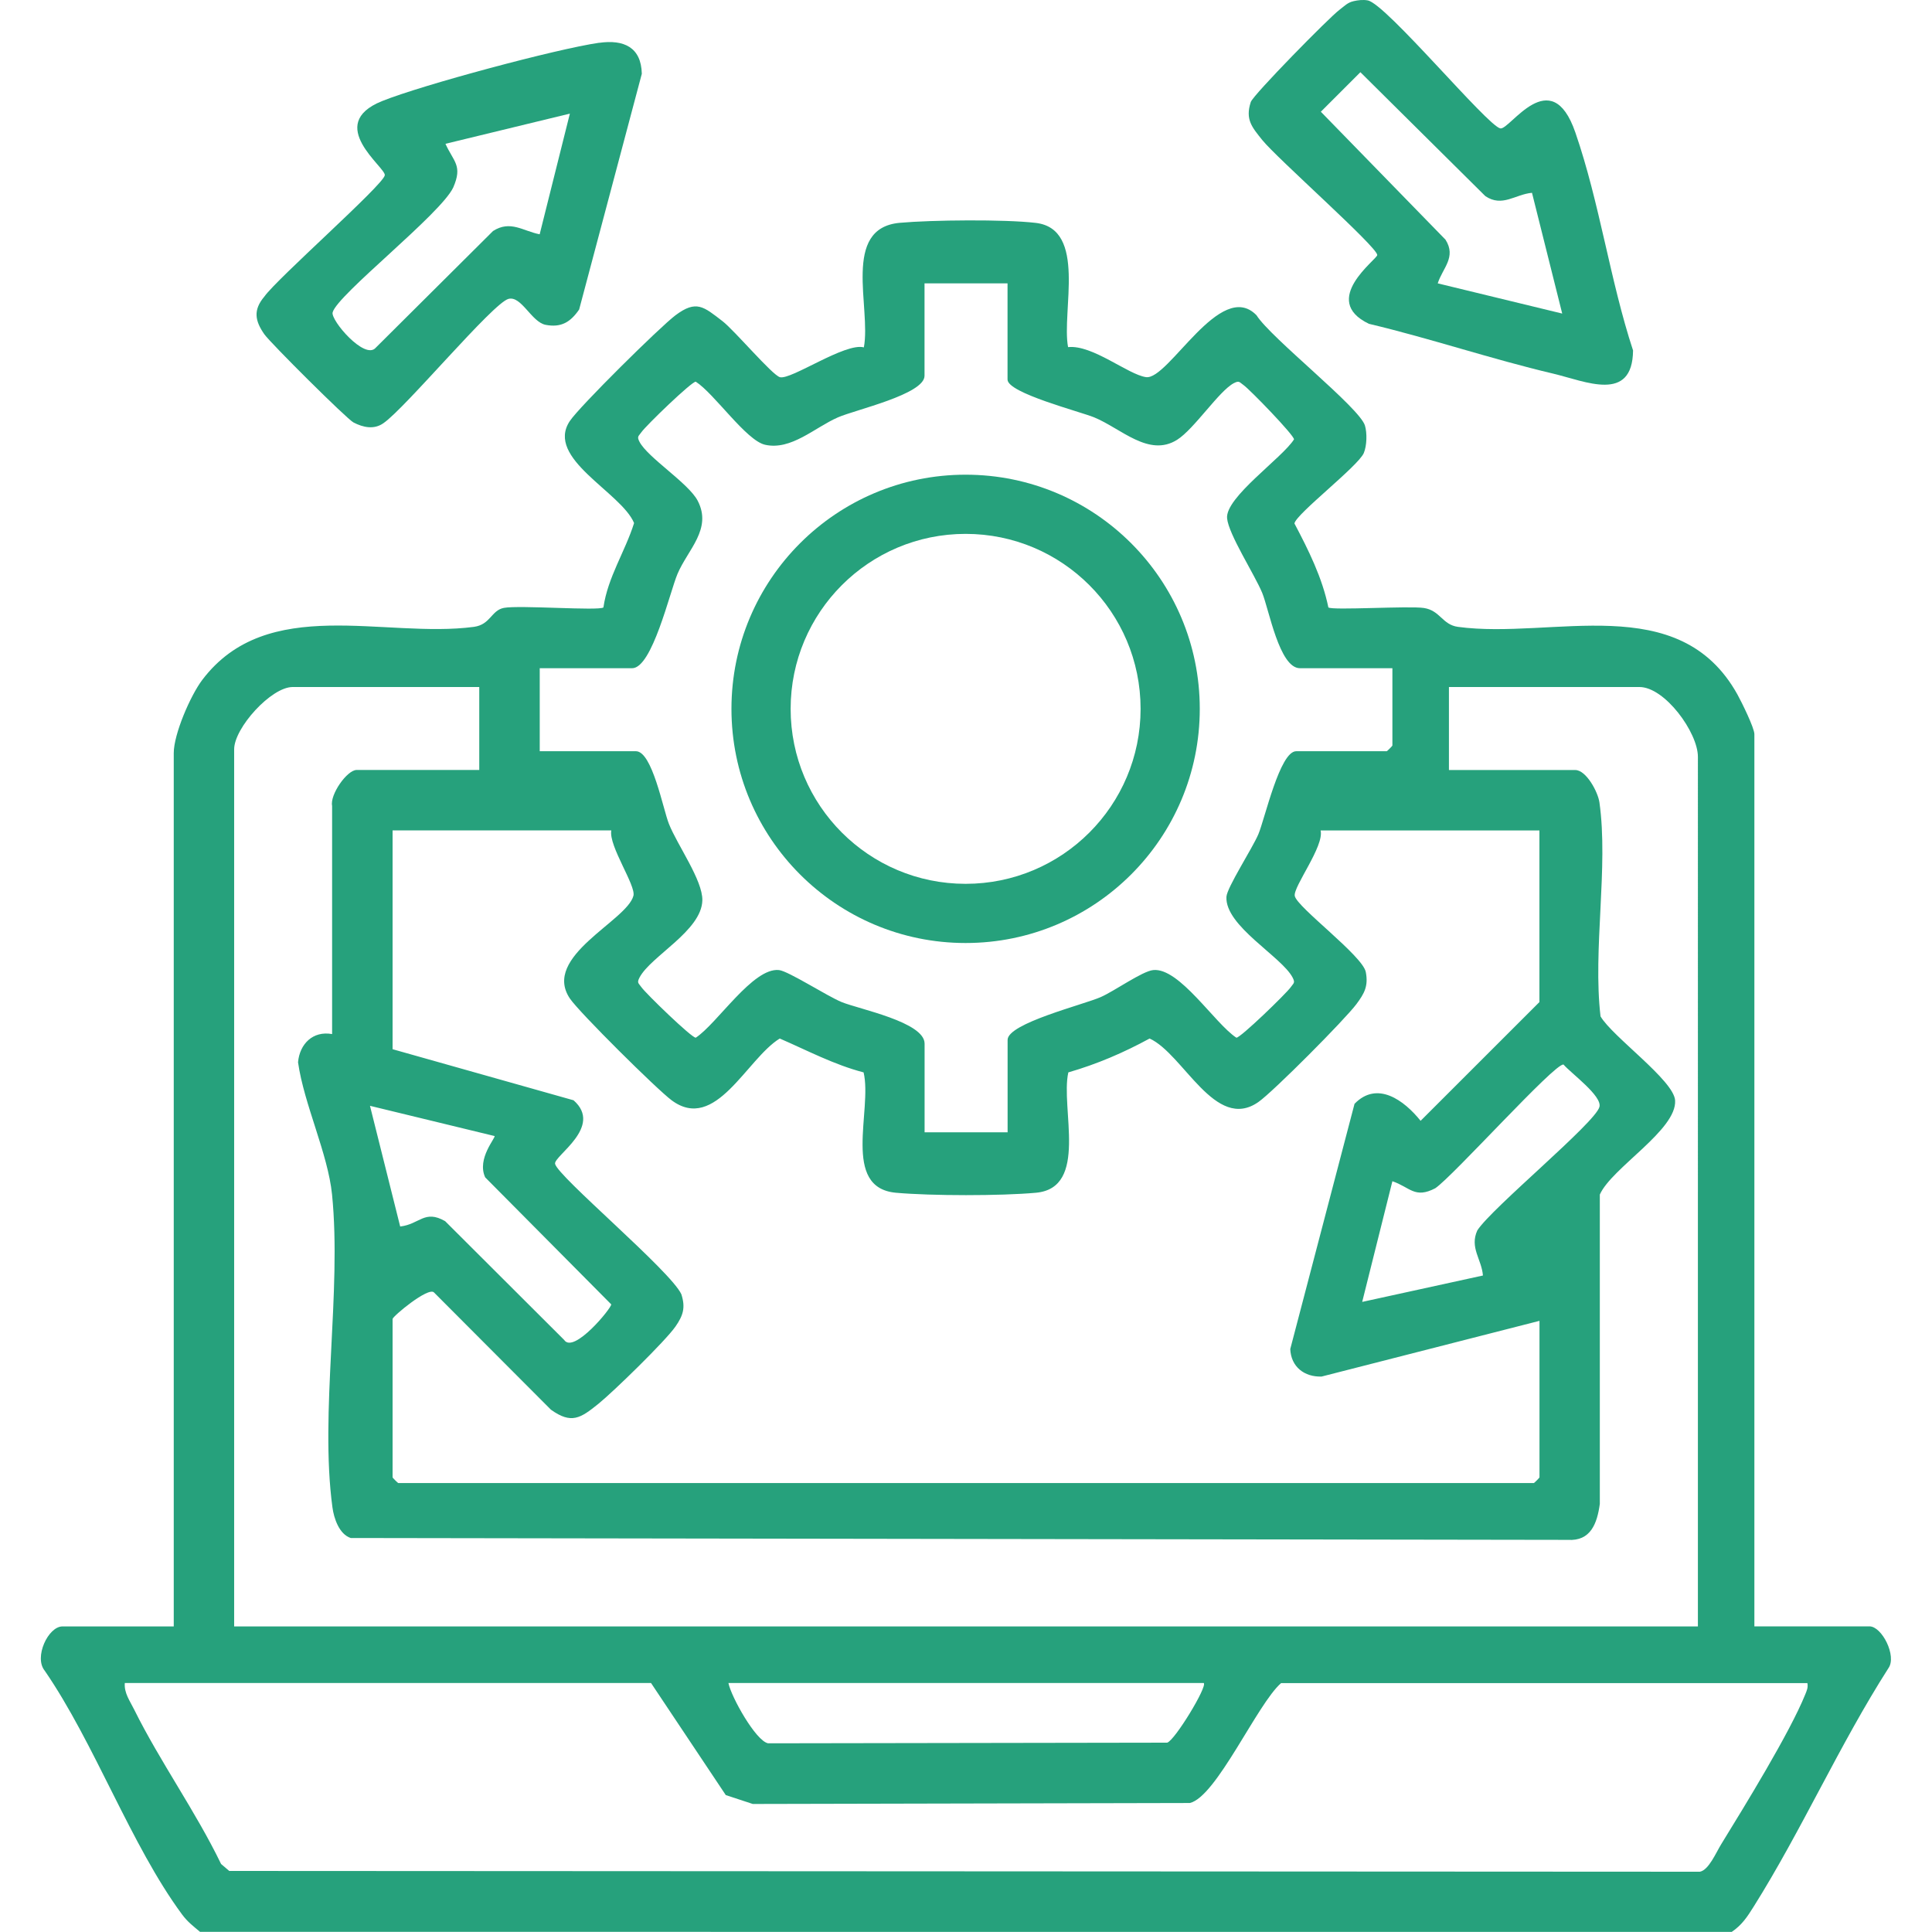
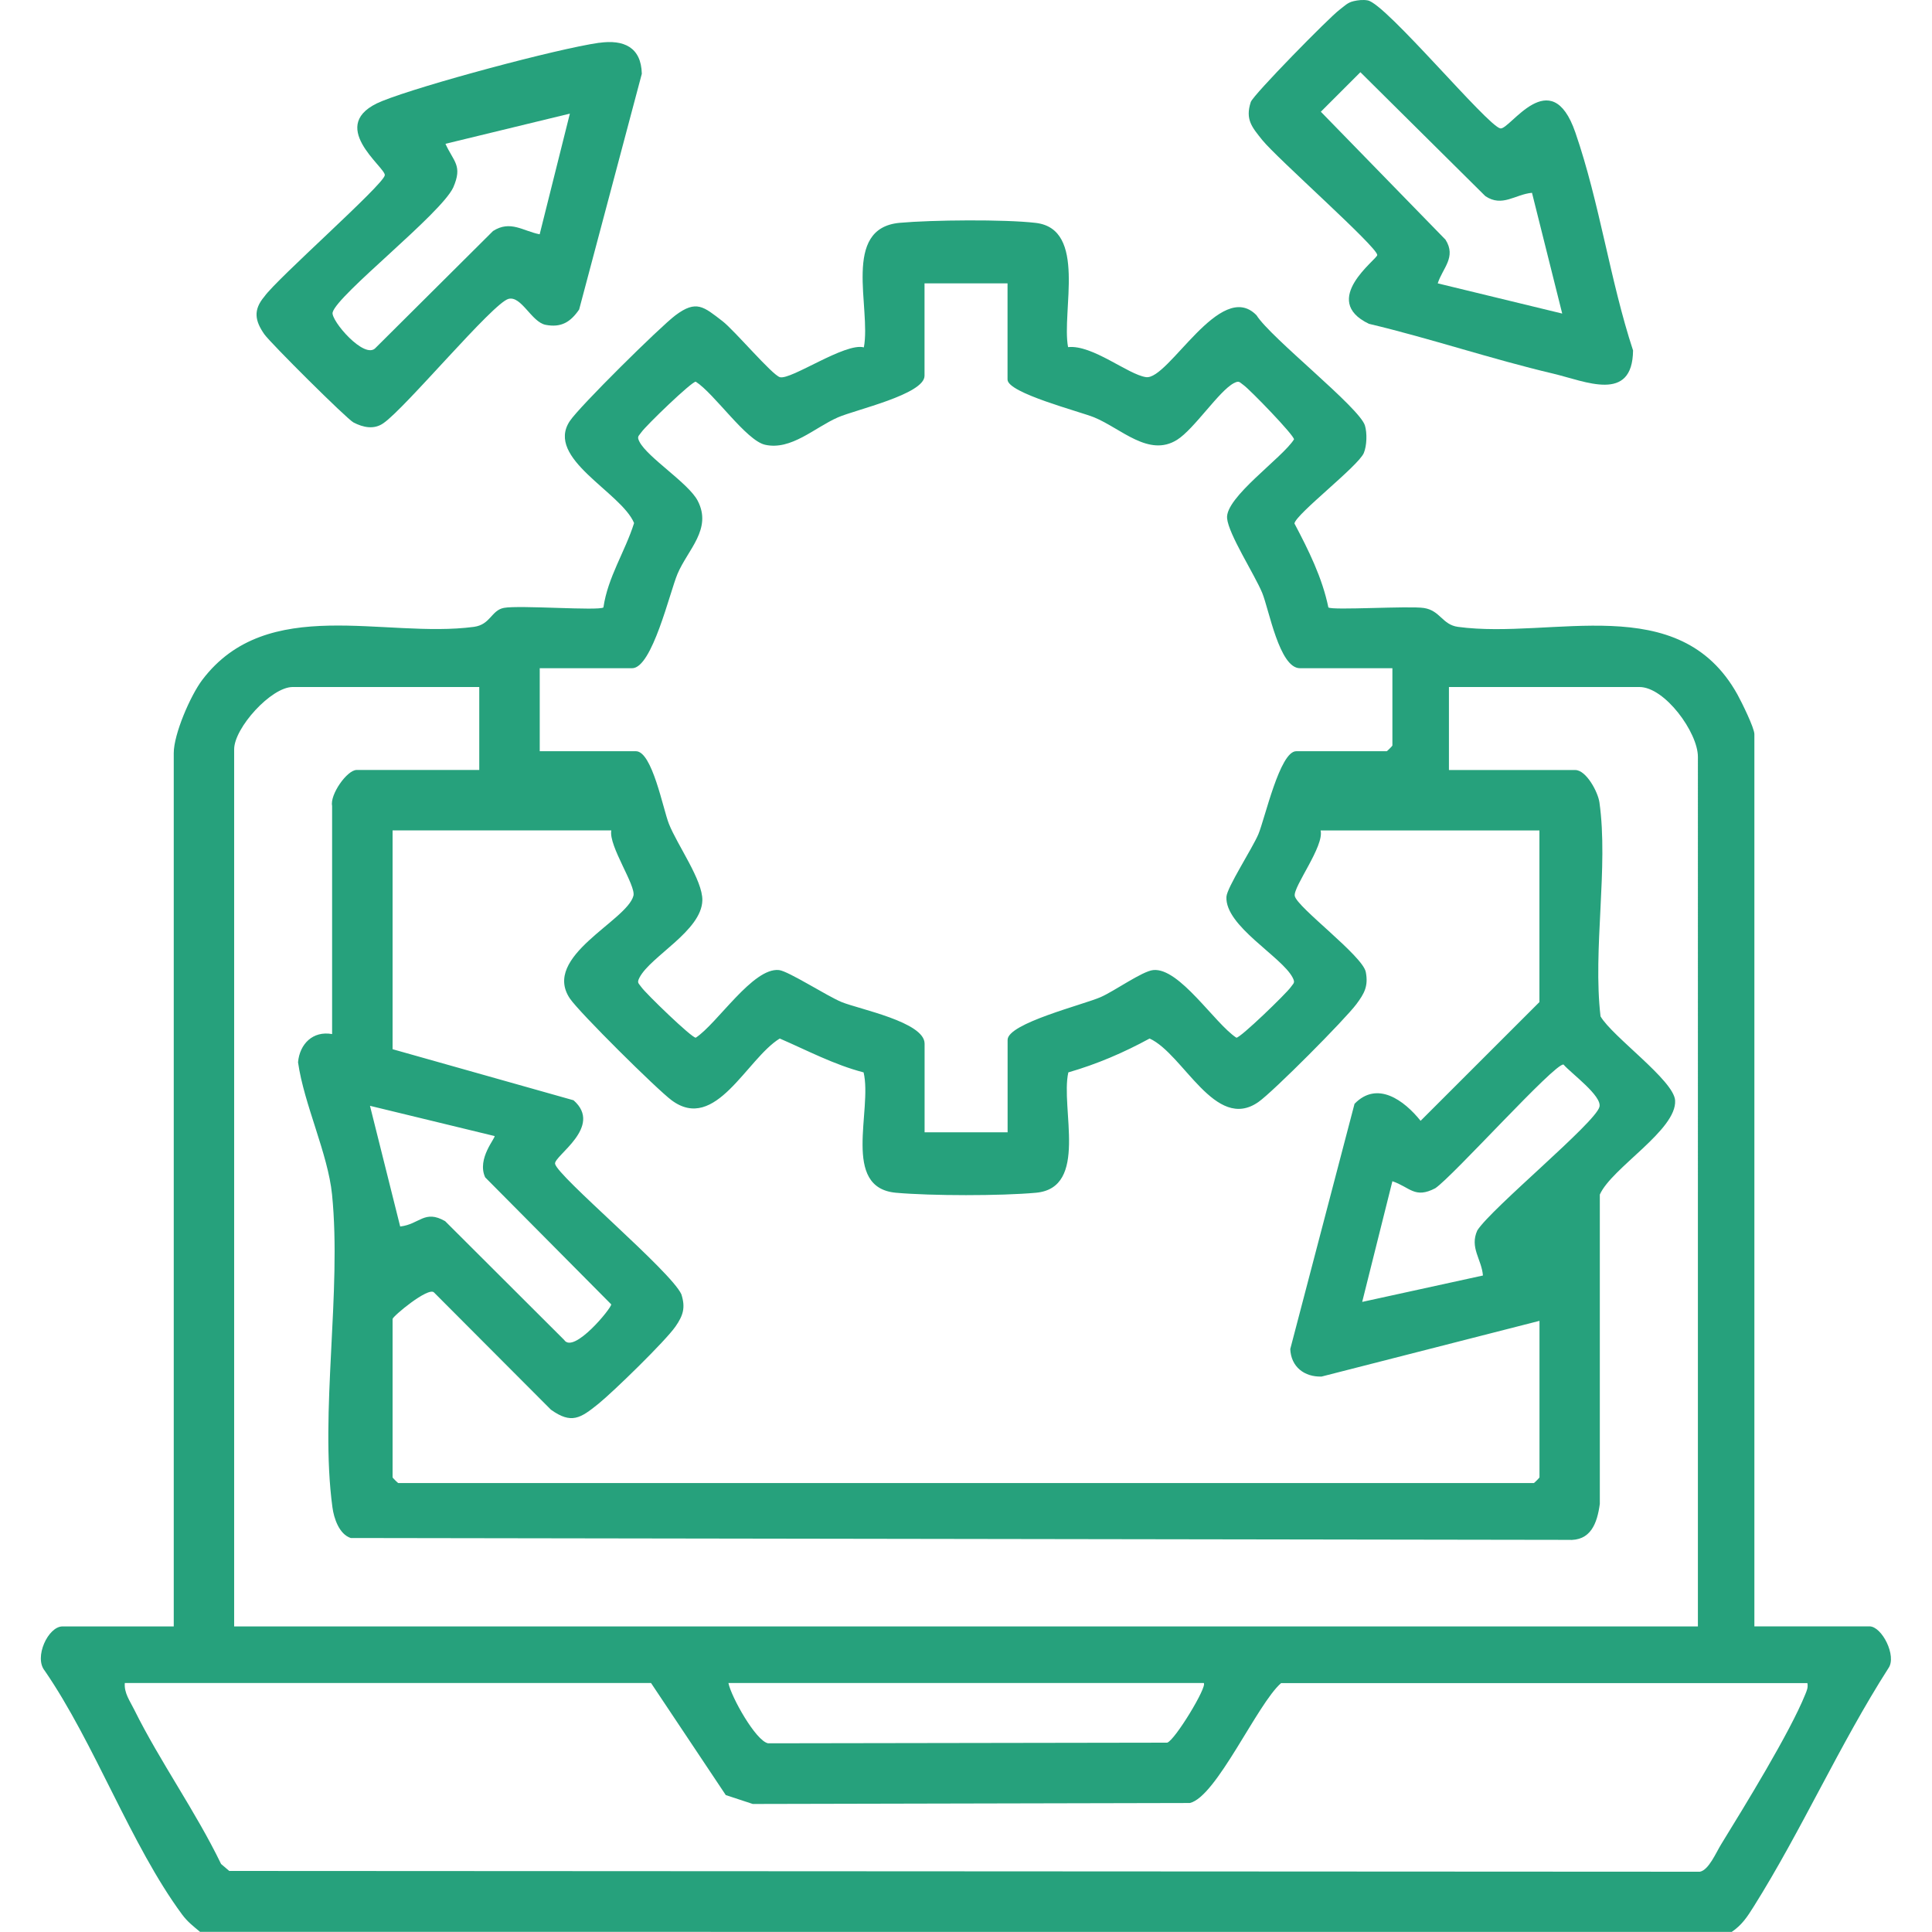
<svg xmlns="http://www.w3.org/2000/svg" id="Layer_1" version="1.1" viewBox="0 0 300 300">
  <defs>
    <style>
      .st0 {
        fill: #26a17c;
      }
    </style>
  </defs>
-   <path class="st0" d="M186.3,110.07c0,20.08-16.28,36.36-36.36,36.36s-36.36-16.28-36.36-36.36,16.28-36.36,36.36-36.36,36.36,16.28,36.36,36.36ZM177.11,110.07c0-15-12.16-27.17-27.17-27.17s-27.17,12.16-27.17,27.17,12.16,27.17,27.17,27.17,27.17-12.16,27.17-27.17Z" />
  <path class="st0" d="M31.09,300c-1.08-.91-1.96-1.56-2.83-2.74-7.92-10.72-13.58-26.6-21.32-37.84-1.7-2.08.54-6.87,2.76-6.87h17.28V116.93c0-2.94,2.6-8.95,4.44-11.37,10.09-13.31,28.26-6.38,42.16-8.22,2.6-.35,2.69-2.57,4.67-2.95,2.39-.45,14.8.49,15.45-.07.68-4.71,3.36-8.65,4.76-13.1-2-4.81-13.85-10.03-9.98-15.84,1.5-2.26,13.98-14.59,16.39-16.41,3.26-2.45,4.38-1.36,7.32.9,1.84,1.41,7.72,8.38,8.92,8.7,1.74.45,10.12-5.41,13.03-4.63,1.16-6.16-3.5-18.51,5.56-19.34,4.96-.45,16.29-.56,21.13.01,8,.94,3.98,13.75,5.02,19.29,3.8-.4,9.3,4.26,12.1,4.66,3.49.51,11.56-15.36,17.16-9.61,2.26,3.57,16,14.33,16.84,17.13.35,1.17.3,3.13-.18,4.27-.87,2.04-10.51,9.45-10.77,10.93,2.18,4.13,4.32,8.42,5.27,13.04.56.49,12.55-.27,14.85.09,2.53.4,2.84,2.6,5.28,2.93,14.72,1.98,34.3-5.84,43.39,10.5.63,1.14,2.63,5.18,2.63,6.16v138.54h17.87c1.94,0,4.26,4.6,2.96,6.47-7.58,11.84-13.5,25.21-20.94,37.05-.99,1.58-1.82,2.85-3.4,3.92H31.09ZM156.45,44h-12.89v14.35c0,2.88-10.74,5.27-13.45,6.46-3.61,1.58-7.27,5.17-11.32,4.25-2.94-.67-7.87-7.95-10.75-9.79-.57-.1-7.75,6.83-8.45,7.85-.42.62-.73.63-.29,1.48,1.26,2.45,7.62,6.42,9.04,9.16,2.28,4.4-1.54,7.57-3.14,11.36-1.2,2.84-3.93,14.64-7.04,14.64h-14.35v12.89h14.94c2.53,0,4.21,9,5.12,11.28,1.31,3.3,5.26,8.76,5.19,11.87-.1,4.74-8.04,8.68-9.76,12-.44.85-.13.86.29,1.48.67.97,7.88,7.95,8.45,7.85,3.33-2.18,8.88-10.93,12.92-10.5,1.45.15,7.5,4.06,9.73,4.97,2.71,1.11,12.88,3.1,12.88,6.45v13.77h12.89v-14.35c0-2.57,11.8-5.47,14.45-6.64,2.13-.93,6.44-4.02,8.16-4.2,4.07-.41,9.55,8.3,12.91,10.5.57.1,7.78-6.88,8.45-7.85.42-.62.73-.63.29-1.48-1.69-3.27-10.53-8.01-10.28-12.55.08-1.44,4.04-7.54,4.96-9.72,1.01-2.4,3.33-12.88,5.87-12.88h14.06c.06,0,.88-.82.88-.88v-12.01h-14.35c-3.21,0-4.81-9.15-5.87-11.71-1.19-2.87-5.22-9.07-5.45-11.58-.29-3.24,8.55-9.34,10.39-12.24.1-.57-6.88-7.78-7.85-8.45-.62-.42-.63-.73-1.48-.29-2.3,1.19-6.16,7.13-8.82,8.8-4.39,2.76-8.69-1.76-12.87-3.48-2.18-.9-13.46-3.78-13.46-5.87v-14.94ZM74.44,106.68h-29c-3.34,0-9.08,6.36-9.08,9.67v136.2h227.29V117.52c0-3.78-5.13-10.84-9.08-10.84h-29.58v12.89h19.62c1.69,0,3.52,3.39,3.75,5.03,1.42,10.07-1.05,22.85.17,33.22,1.83,3.15,11.37,9.92,11.58,13.04.31,4.59-9.85,10.48-11.69,14.63v48.03c-.41,3.02-1.41,5.82-4.97,5.59l-188.99-.29c-1.78-.58-2.61-3.03-2.84-4.77-1.99-14.72,1.46-33.46-.06-48.57-.64-6.35-4.36-14.02-5.28-20.53.25-2.83,2.29-4.92,5.29-4.38v-35.44c-.36-1.74,2.32-5.57,3.81-5.57h19.04v-12.89ZM94.94,128.94h-33.98v33.98l28.1,7.93c4.67,4.1-3.08,8.64-2.87,9.86.33,1.91,17.97,16.65,19.61,20.26.67,2.08.28,3.29-.91,5.01-1.57,2.26-9.65,10.13-11.99,12.02-2.76,2.22-4.17,3.18-7.36.89l-18.15-18.2c-.88-.91-6.43,3.72-6.43,4.12v24.6c0,.06.82.88.88.88h176.33c.06,0,.88-.82.88-.88v-24.31l-33.83,8.65c-2.67.09-4.75-1.5-4.87-4.27l9.98-38.08c3.53-3.64,7.71-.54,10.26,2.64l18.45-18.44v-26.65h-33.98c.6,2.44-4.28,8.75-4.01,10.17.34,1.76,10.56,9.3,11.03,11.82.42,2.2-.24,3.34-1.45,4.97-1.77,2.38-12.93,13.61-15.24,15.22-6.7,4.66-11.61-7.47-16.88-9.87-4.03,2.2-8.21,3.99-12.62,5.26-1.25,5.53,3.21,17.94-5.03,18.69-5.48.5-16.25.49-21.73,0-8.53-.77-3.64-12.83-5.03-18.69-4.58-1.19-8.71-3.39-13.02-5.26-5.15,3.16-9.97,14.66-16.79,9.59-2.27-1.68-14.39-13.69-15.81-15.82-4.36-6.53,8.87-12.02,9.88-15.94.41-1.59-3.86-7.72-3.44-10.13ZM230.27,198.07c-.19-2.52-2.1-4.33-.87-7.02,2.29-3.53,18.31-16.69,18.96-19.17.45-1.7-4.4-5.21-5.58-6.58-1.36-.24-17.13,17.33-19.91,19.21-3.19,1.67-3.92-.16-6.66-1.09l-4.69,18.74,18.75-4.1ZM76.78,176.4l-19.33-4.69,4.69,18.74c3.02-.34,3.77-2.67,6.98-.83l18.48,18.44c1.47,2.25,7.4-4.99,7.31-5.52l-19.57-19.72c-1.35-2.92,1.7-6.19,1.45-6.43ZM101.1,261.34H19.38c-.13,1.56.81,2.8,1.45,4.11,3.99,8.06,9.56,15.83,13.5,23.99l1.27,1.08,228.36.12c1.38-.26,2.49-2.95,3.32-4.29,3.59-5.84,10.66-17.32,13.05-23.27.24-.6.45-1.04.32-1.73h-81.72c-3.69,3.19-10.05,17.69-14.18,18.62l-67.86.15-4.19-1.38-11.6-17.39ZM186.92,261.34h-73.81c.41,2.11,4.24,8.99,6.16,9.36l61.97-.1c1.19-.36,6.26-8.7,5.68-9.26Z" />
  <path class="st0" d="M210.18.18c.71-.16,1.46-.25,2.19-.12,2.82.47,18.62,19.53,20.61,19.88,1.48.26,7.86-10.32,11.64.63s5.39,22.99,8.96,33.85c-.09,8.2-7.4,4.78-12.43,3.59-9.59-2.26-19-5.45-28.59-7.73-7.67-3.68,1.3-10.02,1.3-10.68,0-1.26-15.61-15.05-17.86-17.86-1.58-1.98-2.67-3.18-1.78-5.9.35-1.08,12.19-13.15,13.79-14.33.73-.54,1.21-1.12,2.19-1.33ZM237.88,29.94c-2.59.23-4.61,2.29-7.24.51l-19.4-19.24-6.14,6.14,19.36,19.87c1.72,2.72-.46,4.42-1.21,6.78l19.33,4.69-4.69-18.74Z" />
  <path class="st0" d="M93.04,6.65c3.81-.54,6.53.67,6.62,4.81l-9.73,36.6c-1.33,1.94-2.78,2.85-5.21,2.38-2.19-.43-3.76-4.55-5.76-4.03-2.42.63-15.98,16.93-19.42,19.3-1.46,1.04-3.17.66-4.65-.11-1.04-.54-12.89-12.34-13.84-13.69-1.47-2.1-1.76-3.78,0-5.86,1.98-2.81,18.44-17.3,18.7-18.83.21-1.2-9.41-7.9-.43-11.52,6.2-2.5,27.11-8.11,33.71-9.06ZM88.5,17.64l-19.33,4.69c1.26,2.79,2.7,3.36,1.21,6.78-1.95,4.15-18.01,16.65-18.73,19.4-.32,1.23,5.02,7.47,6.7,5.48l18.21-18.12c2.71-1.73,4.67.02,7.24.51l4.69-18.74Z" />
</svg>